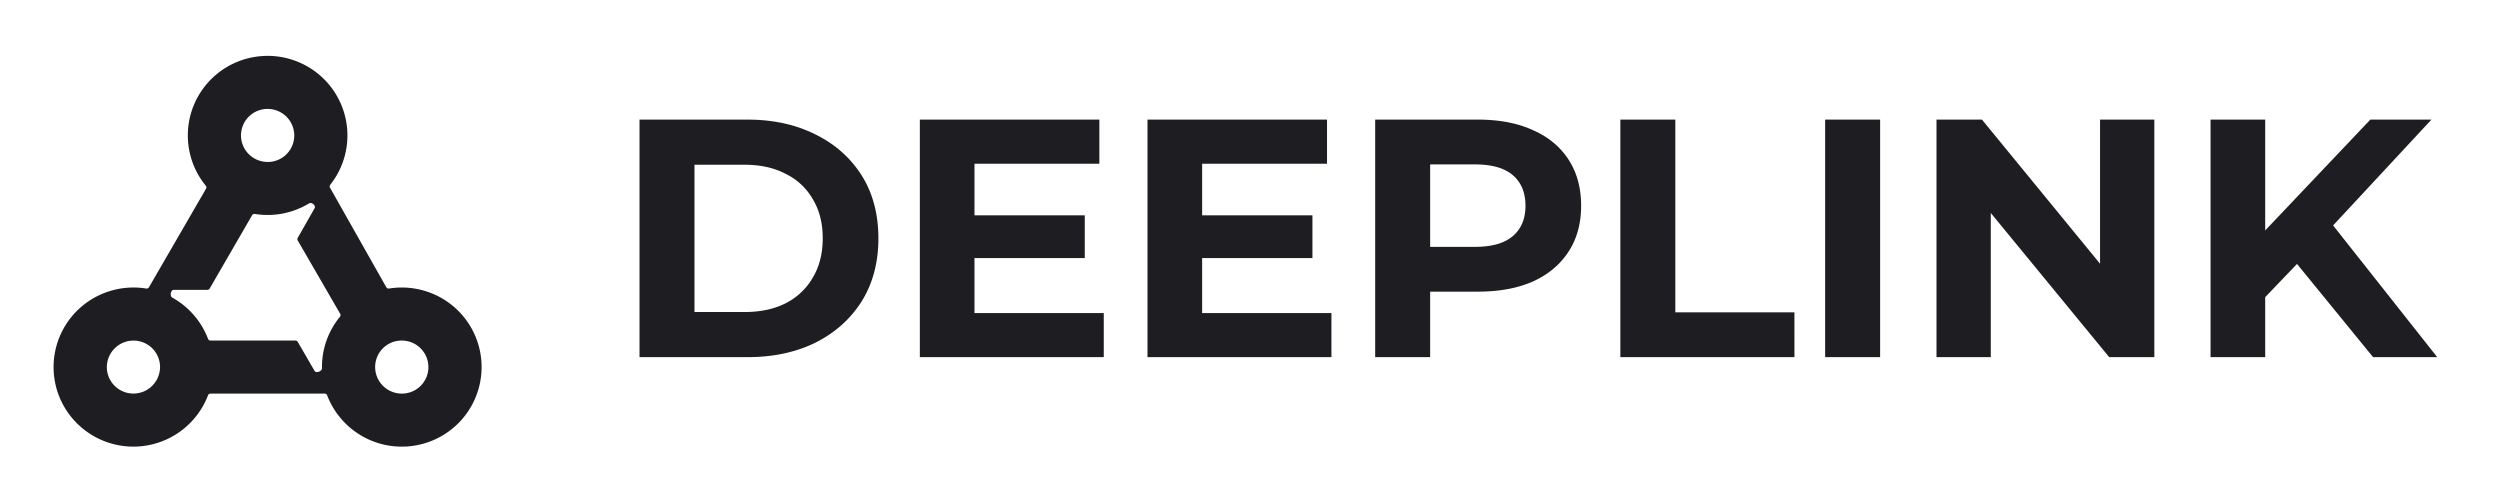
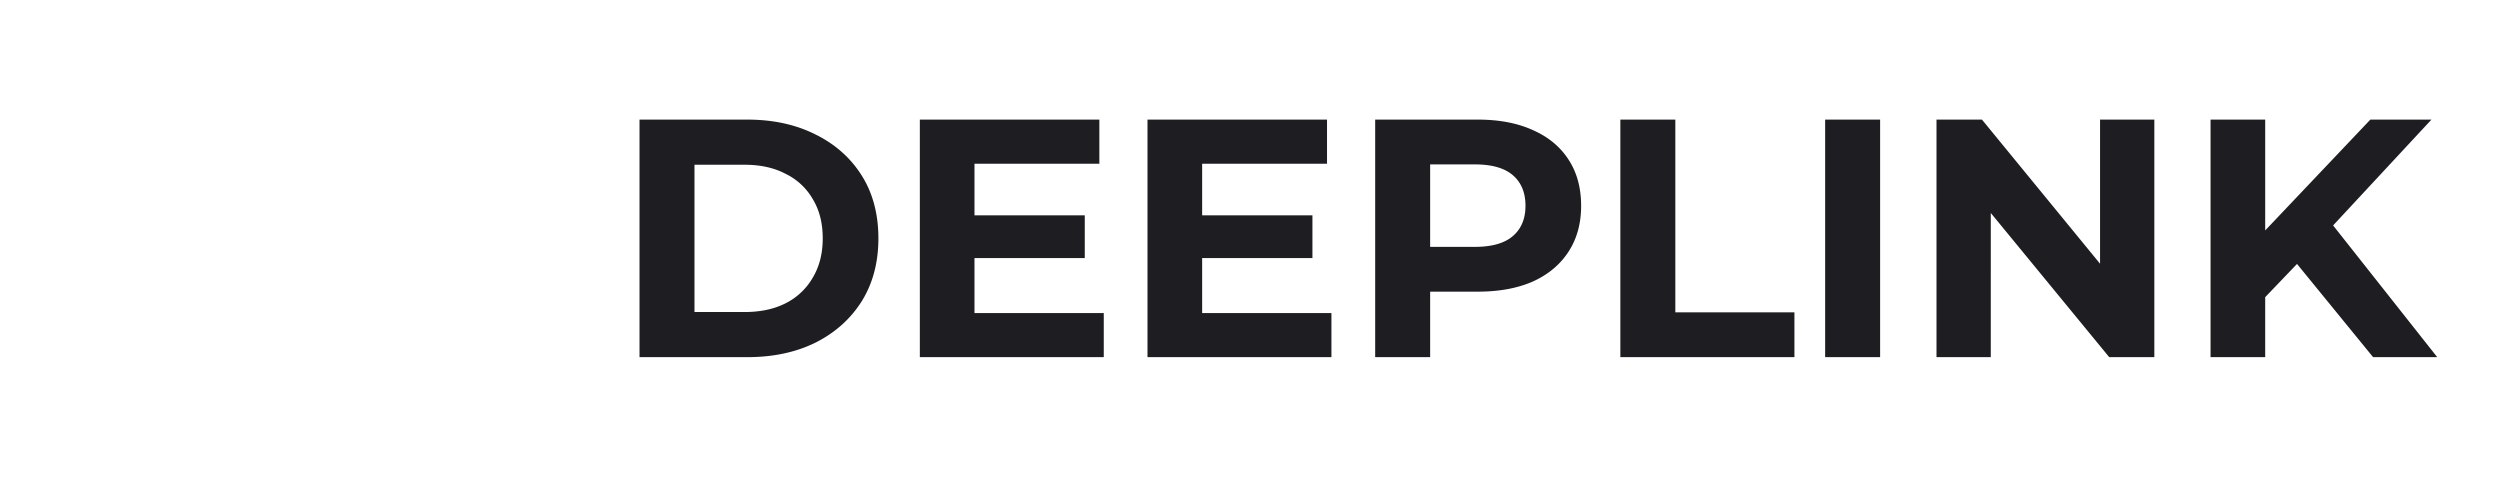
<svg xmlns="http://www.w3.org/2000/svg" width="140" height="27" fill="none">
-   <path fill="#1E1D21" fill-rule="evenodd" d="M14.987 3.129c-1.186 0-2.323.47-3.161 1.305a4.448 4.448 0 0 0-.302 5.967.147.147 0 0 1 .014.167l-3.197 5.52a.148.148 0 0 1-.152.07 4.487 4.487 0 0 0-3.88 1.248A4.455 4.455 0 0 0 3 20.556c0 1.182.471 2.315 1.31 3.15a4.477 4.477 0 0 0 7.34-1.57.148.148 0 0 1 .137-.095h6.396c.061 0 .116.039.137.096a4.477 4.477 0 0 0 7.34 1.57 4.448 4.448 0 0 0-1.45-7.267 4.483 4.483 0 0 0-2.425-.282.148.148 0 0 1-.152-.072L18.48 10.51a.147.147 0 0 1 .014-.163 4.447 4.447 0 0 0-.347-5.914 4.478 4.478 0 0 0-3.16-1.304zm2.627 17.64c.086.147.419.029.416-.141v-.072a4.429 4.429 0 0 1 1.007-2.817.147.147 0 0 0 .014-.166l-2.379-4.108a.144.144 0 0 1 0-.143l.947-1.665c.083-.146-.164-.355-.308-.268a4.481 4.481 0 0 1-3.04.592.148.148 0 0 0-.152.07l-2.378 4.108a.144.144 0 0 1-.125.072H9.729c-.17 0-.234.349-.085.432a4.472 4.472 0 0 1 2.006 2.312.148.148 0 0 0 .137.096h4.76c.052 0 .1.027.126.072l.942 1.626zm-2.627-11.7c-.395 0-.774-.156-1.054-.435A1.483 1.483 0 0 1 14.987 6.1c.395 0 .774.156 1.054.435a1.483 1.483 0 0 1-1.054 2.535zM22.5 22.041c-.395 0-.774-.156-1.054-.435a1.483 1.483 0 0 1 1.054-2.535c.395 0 .774.156 1.053.435a1.483 1.483 0 0 1-1.053 2.535zm-16.08-.435a1.492 1.492 0 0 0 2.543-1.05c0-.394-.157-.771-.436-1.05a1.493 1.493 0 0 0-2.544 1.05c0 .394.157.772.437 1.05z" clip-rule="evenodd" />
  <path fill="#1E1D21" d="M35.813 20V6.698h6.042c1.445 0 2.718.28 3.82.836 1.102.545 1.963 1.312 2.584 2.3.62.988.931 2.16.931 3.515 0 1.343-.31 2.515-.93 3.516-.622.988-1.483 1.76-2.585 2.318-1.102.545-2.375.817-3.82.817h-6.042zm3.078-2.527h2.812c.887 0 1.654-.165 2.3-.494a3.638 3.638 0 0 0 1.52-1.444c.367-.621.55-1.35.55-2.186 0-.849-.183-1.577-.55-2.185a3.52 3.52 0 0 0-1.52-1.425c-.646-.342-1.413-.513-2.3-.513h-2.812v8.247zm15.452-5.416h6.404v2.394h-6.404v-2.394zm.228 5.473h7.24V20h-10.3V6.698h10.053v2.47h-6.993v8.362zm12.52-5.473h6.405v2.394h-6.404v-2.394zm.229 5.473h7.24V20h-10.3V6.698h10.053v2.47H67.32v8.362zM77.01 20V6.698h5.757c1.19 0 2.217.197 3.078.59.862.38 1.527.93 1.995 1.653.47.722.703 1.583.703 2.584 0 .988-.234 1.843-.703 2.565-.468.722-1.133 1.28-1.995 1.672-.861.38-1.887.57-3.078.57h-4.048l1.369-1.387V20h-3.079zm3.078-4.713-1.369-1.463h3.877c.95 0 1.66-.203 2.128-.608.469-.405.703-.969.703-1.691 0-.735-.234-1.305-.703-1.71-.469-.406-1.178-.608-2.128-.608h-3.877l1.369-1.464v7.544zM90.74 20V6.698h3.079v10.794h6.669V20H90.74zm11.468 0V6.698h3.079V20h-3.079zm6.236 0V6.698h2.546l7.848 9.578h-1.235V6.698h3.04V20h-2.527l-7.867-9.577h1.235V20h-3.04zm18.102-3.04-.171-3.554 6.365-6.708h3.421l-5.739 6.176-1.71 1.824-2.166 2.262zM123.791 20V6.698h3.06V20h-3.06zm9.102 0-4.731-5.796 2.014-2.185L136.485 20h-3.592z" />
</svg>